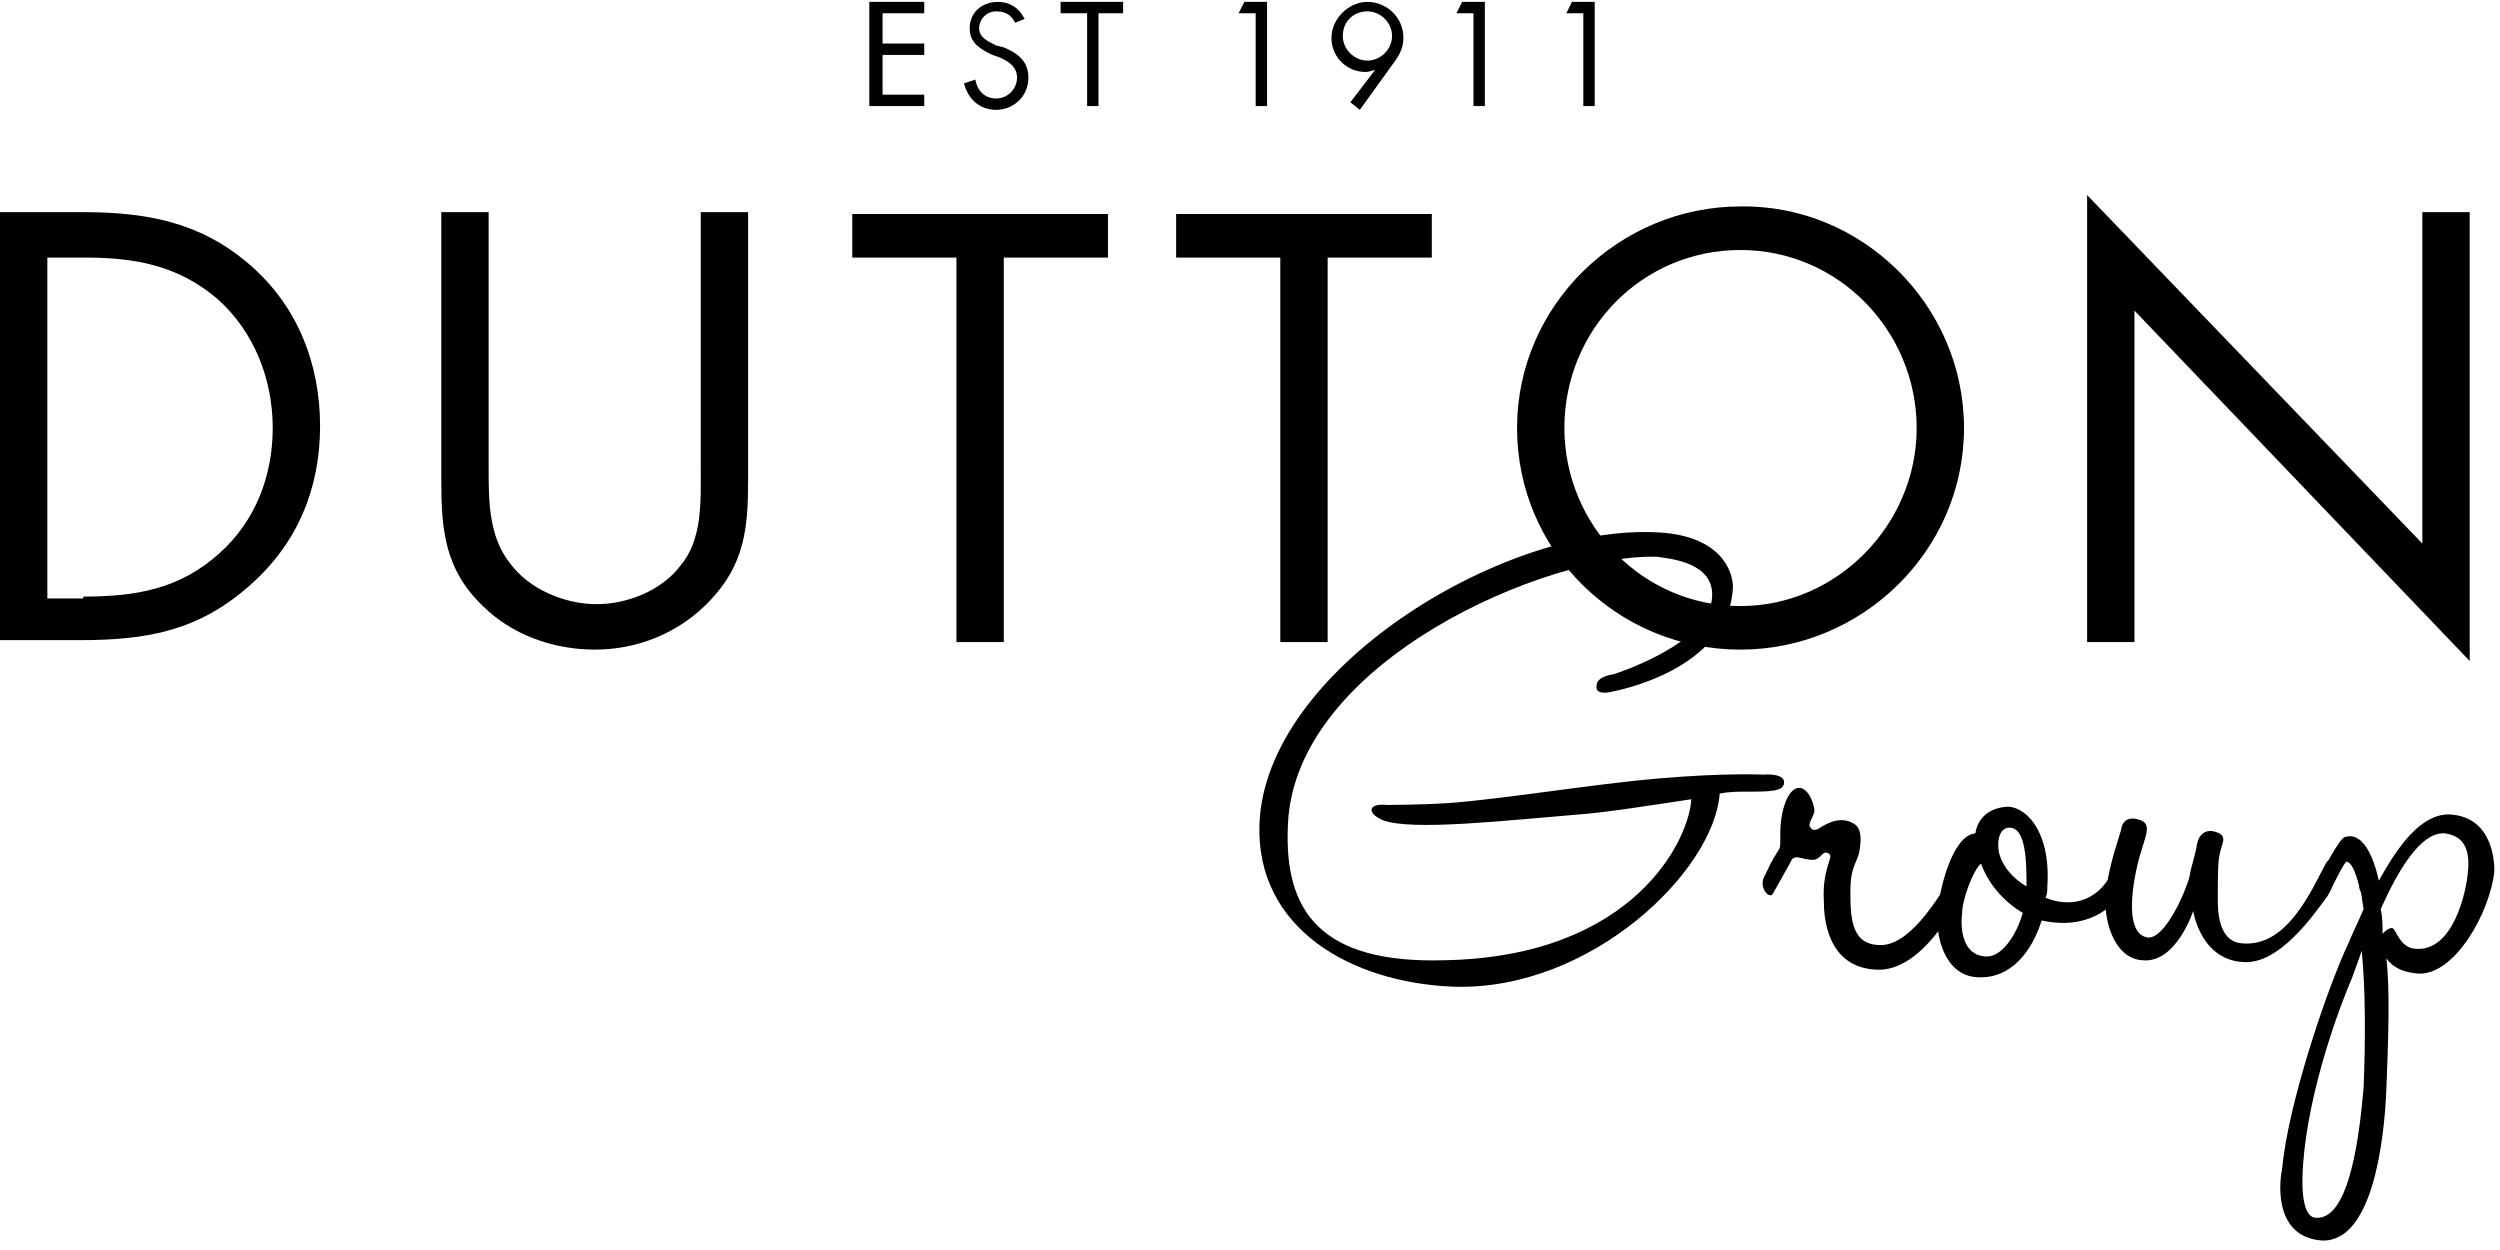
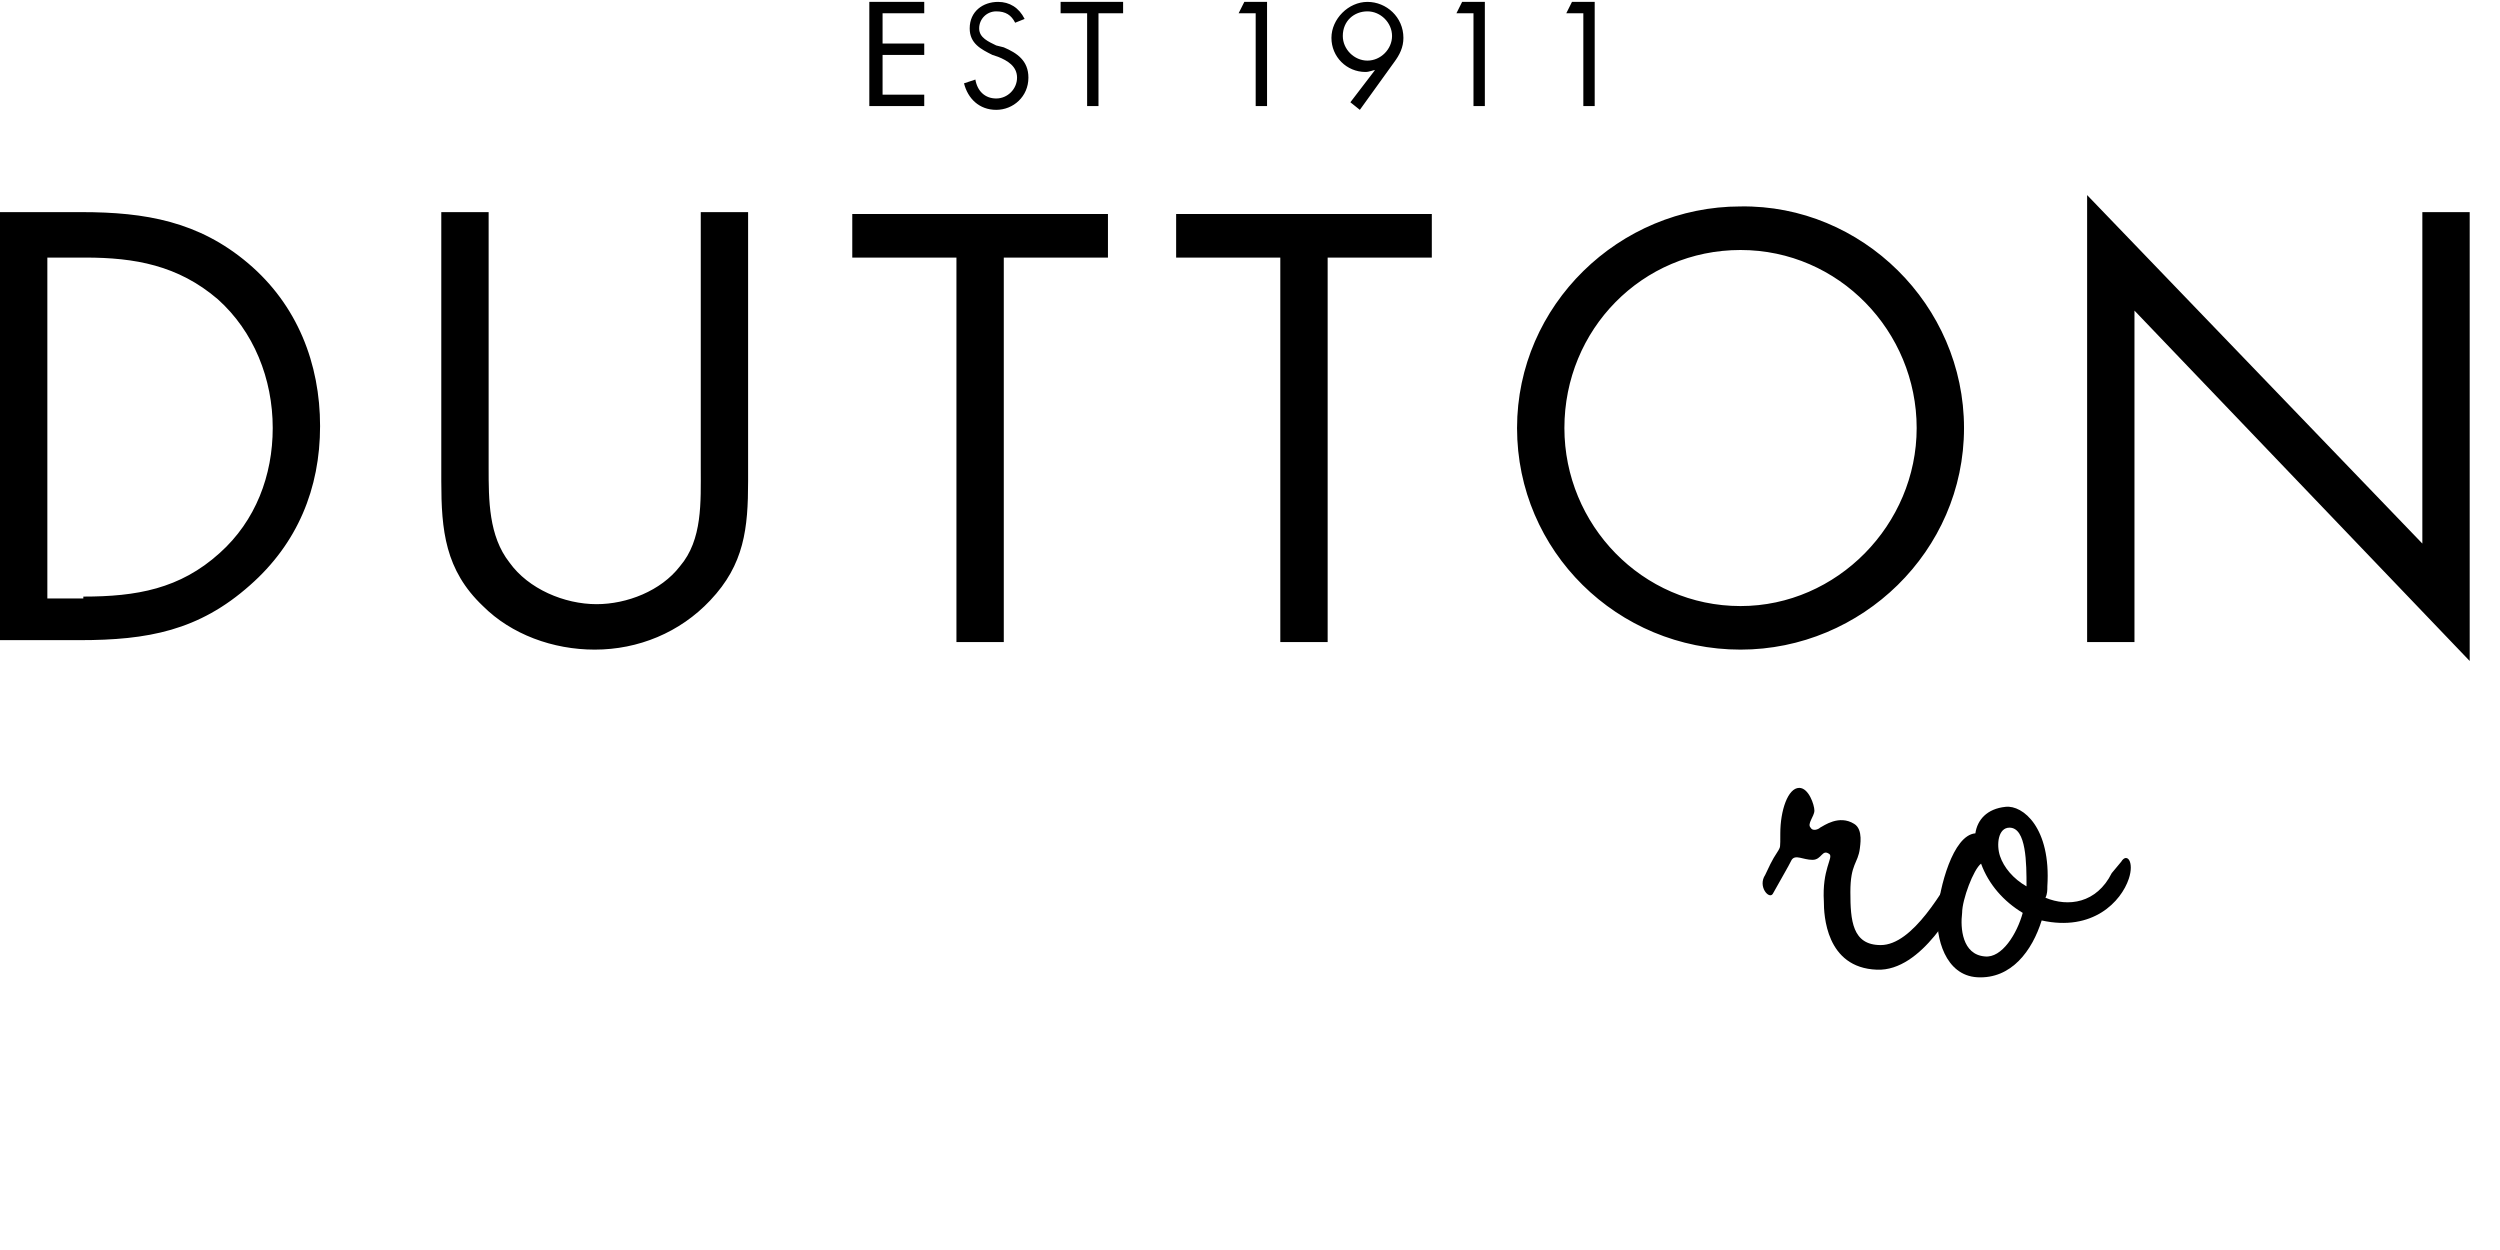
<svg xmlns="http://www.w3.org/2000/svg" width="132px" height="66px" viewBox="0 0 132 66" version="1.1">
  <title>merch-brand-dutton</title>
  <desc>Created with Sketch.</desc>
  <g id="Page-1" stroke="none" stroke-width="1" fill="none" fill-rule="evenodd">
    <g id="dutton-group-logo" transform="translate(-63, -45)" fill="#000000" fill-rule="nonzero">
      <g id="merch-brand-dutton" transform="translate(63, 45)">
        <g id="Group">
          <path d="M0,11.2 L4.3,11.2 C7.7,11.2 10.5,11.7 13.1,13.9 C15.7,16.1 16.9,19.2 16.9,22.5 C16.9,25.8 15.7,28.7 13.2,30.9 C10.5,33.3 7.8,33.8 4.2,33.8 L0,33.8 L0,11.2 L0,11.2 Z M4.4,31.5 C7.2,31.5 9.5,31.1 11.6,29.2 C13.5,27.5 14.4,25.1 14.4,22.6 C14.4,20 13.4,17.5 11.5,15.8 C9.4,14 7.1,13.6 4.5,13.6 L2.5,13.6 L2.5,31.6 L4.4,31.6 L4.4,31.5 Z M25.8,24.7 L25.8,11.2 L23.3,11.2 L23.3,25.4 C23.3,28 23.5,30.1 25.5,32 C27,33.5 29.2,34.3 31.4,34.3 C33.7,34.3 35.9,33.4 37.5,31.7 C39.3,29.8 39.5,27.9 39.5,25.4 L39.5,11.2 L37,11.2 L37,24.7 C37,26.5 37.1,28.5 35.9,29.9 C34.9,31.2 33.1,31.9 31.5,31.9 C29.8,31.9 27.9,31.1 26.9,29.7 C25.8,28.3 25.8,26.4 25.8,24.7 L25.8,24.7 Z M53,33.9 L53,13.6 L58.5,13.6 L58.5,11.3 L45,11.3 L45,13.6 L50.5,13.6 L50.5,33.9 L53,33.9 L53,33.9 Z M70.1,33.9 L70.1,13.6 L75.6,13.6 L75.6,11.3 L62.1,11.3 L62.1,13.6 L67.6,13.6 L67.6,33.9 L70.1,33.9 L70.1,33.9 Z M103.7,22.6 C103.7,29.1 98.3,34.3 91.9,34.3 C85.4,34.3 80.1,29.1 80.1,22.6 C80.1,16.1 85.5,10.9 91.9,10.9 C98.3,10.8 103.7,16.1 103.7,22.6 L103.7,22.6 Z M82.6,22.6 C82.6,27.7 86.7,32 91.9,32 C97,32 101.2,27.7 101.2,22.6 C101.2,17.5 97.1,13.2 91.9,13.2 C86.7,13.2 82.6,17.4 82.6,22.6 Z M110.2,10.3 L110.2,33.9 L112.7,33.9 L112.7,16.4 L130.4,34.9 L130.4,11.2 L127.9,11.2 L127.9,28.7 L110.2,10.3 L110.2,10.3 Z" id="Shape" />
          <path d="M45.9,0.1 L48.8,0.1 L48.8,0.7 L46.6,0.7 L46.6,2.3 L48.8,2.3 L48.8,2.9 L46.6,2.9 L46.6,5 L48.8,5 L48.8,5.6 L45.9,5.6 L45.9,0.1 Z M53.6,1.2 C53.4,0.8 53.1,0.6 52.6,0.6 C52.1,0.6 51.7,1 51.7,1.5 C51.7,2 52.2,2.2 52.6,2.4 L53,2.5 C53.7,2.8 54.3,3.2 54.3,4.1 C54.3,5.1 53.5,5.8 52.6,5.8 C51.7,5.8 51.1,5.2 50.9,4.4 L51.5,4.2 C51.6,4.8 52,5.2 52.6,5.2 C53.2,5.2 53.7,4.7 53.7,4.1 C53.7,3.5 53.2,3.2 52.7,3 L52.4,2.9 C51.8,2.6 51.2,2.3 51.2,1.5 C51.2,0.6 51.9,0.1 52.7,0.1 C53.3,0.1 53.8,0.4 54.1,1 L53.6,1.2 Z M58,5.6 L57.4,5.6 L57.4,0.7 L56,0.7 L56,0.1 L59.3,0.1 L59.3,0.7 L58,0.7 L58,5.6 Z M65.4,0.7 L65.7,0.1 L66.9,0.1 L66.9,5.6 L66.3,5.6 L66.3,0.7 L65.4,0.7 Z M71.3,5.4 L72.6,3.7 L72.6,3.7 C72.5,3.7 72.3,3.8 72.1,3.8 C71.1,3.8 70.3,3 70.3,2 C70.3,1 71.2,0.1 72.2,0.1 C73.2,0.1 74.1,0.9 74.1,2 C74.1,2.5 73.9,2.9 73.6,3.3 L71.8,5.8 L71.3,5.4 Z M70.9,1.9 C70.9,2.6 71.5,3.2 72.2,3.2 C72.9,3.2 73.5,2.6 73.5,1.9 C73.5,1.2 72.9,0.6 72.2,0.6 C71.5,0.6 70.9,1.1 70.9,1.9 Z M76.9,0.7 L77.2,0.1 L78.4,0.1 L78.4,5.6 L77.8,5.6 L77.8,0.7 L76.9,0.7 Z M82.7,0.7 L83,0.1 L84.2,0.1 L84.2,5.6 L83.6,5.6 L83.6,0.7 L82.7,0.7 Z" id="Shape" />
        </g>
        <g id="Group" transform="translate(66, 28)">
-           <path d="M10.8,24.1 C5.3,23.9 0.3,21 0.5,15.5 C0.8,7.4 13.2,-0.2 21.3,0.1 C24.9,0.2 25.5,2.2 25.5,3 C25.3,7.4 19.2,8.5 19.2,8.5 C19.2,8.5 18.2,8.8 18.3,8.2 C18.3,7.7 19.2,7.6 19.2,7.6 C19.2,7.6 24.3,6 24.4,3.5 C24.5,1.7 22.2,1.5 21.5,1.4 C15.8,1.2 2.3,6.9 2,15.6 C1.8,20.1 3.7,22.9 10.3,22.7 C20.3,22.5 23.2,16.3 23.3,14.2 C21.3,14.5 18.8,14.9 17.4,15 C13.7,15.3 8.5,15.9 7,15.3 C6.1,14.9 6.3,14.4 7.2,14.5 C7.2,14.5 9.1,14.5 10.5,14.4 C13.3,14.2 18.1,13.4 21.6,13.1 C25.1,12.8 27.1,12.9 27.1,12.9 C27.1,12.9 28.2,12.8 28.2,13.3 C28.2,13.8 27.5,13.8 26.1,13.8 C25.8,13.8 25.3,13.8 24.8,13.9 C24.5,18 18,24.3 10.8,24.1 Z" id="Path" />
          <path d="M28.6,17.4 C28.4,17.8 28.1,18.3 27.6,19.2 C27.4,19.5 26.8,18.8 27.2,18.2 C27.4,17.8 27.5,17.5 27.9,16.9 C28,16.7 28,16.8 28,16 C28,14.8 28.4,13.6 29,13.6 C29.5,13.6 29.8,14.5 29.8,14.8 C29.8,15.1 29.4,15.5 29.6,15.7 C29.7,15.9 30,15.8 30.1,15.7 C30.3,15.6 31.1,15 31.9,15.5 C32.4,15.8 32.2,16.7 32.2,16.8 C32.1,17.6 31.7,17.6 31.7,19.1 C31.7,20.6 31.8,21.9 33.3,21.9 C35,21.9 36.6,19 37.5,17.5 C37.8,16.9 38.3,17.7 37.6,19.2 C37.3,19.7 35.5,23.3 33.1,23.2 C30.4,23.1 30.3,20.3 30.3,19.6 C30.2,17.9 30.8,17.3 30.6,17.1 C30.2,16.8 30.2,17.4 29.7,17.4 C29.2,17.4 28.8,17.1 28.6,17.4 Z" id="Path" />
          <path d="M46,17.5 C46.3,17 46.7,17.5 46.4,18.4 C46,19.6 44.5,21.2 41.8,20.6 C41.3,22.2 40.2,23.7 38.4,23.6 C36.7,23.5 36.2,21.5 36.3,20.2 C36.4,18.9 37.1,16.1 38.3,16 C38.4,15.3 38.9,14.7 39.9,14.6 C40.8,14.5 42.3,15.7 42.1,18.8 C42.1,19 42.1,19.2 42,19.4 C43.2,19.9 44.7,19.7 45.5,18.1 L46,17.5 Z M38.8,22.5 C39.7,22.6 40.5,21.3 40.8,20.2 C39.8,19.6 39,18.7 38.6,17.6 C38.2,17.9 37.6,19.5 37.6,20.2 C37.5,21 37.6,22.4 38.8,22.5 Z M40.1,15.7 C39.5,15.7 39.4,16.6 39.6,17.2 C39.8,17.8 40.3,18.4 41,18.8 C41,17.6 41,15.7 40.1,15.7 Z" id="Shape" />
-           <path d="M52.6,22.8 C50.2,22.8 49.8,20.1 49.8,20.1 C49.8,20.1 48.9,22.9 47.1,22.7 C45.6,22.6 45,20.5 45.2,19 C45.4,17.5 45.9,16.2 46,15.8 C46,15.6 46.2,15 47,15.3 C47.6,15.5 47.3,16.1 47.1,16.8 C46.7,18 46,21.3 47.4,21.5 C48.3,21.6 49.4,19.1 49.6,18.3 C49.7,17.7 49.9,17.2 50,16.6 C50.1,16 50.5,15.8 50.9,15.9 C51.7,16.1 51.3,16.5 51.2,17.1 C51.1,17.5 51.1,18.3 51.1,19.6 C51.1,20.7 51.4,21.7 52.3,21.8 C54.7,22.1 56,19.1 56.8,17.6 C57.1,17 57.7,17.9 56.9,19.3 C56.1,20.4 54.4,22.8 52.6,22.8 Z" id="Path" />
-           <path d="M61.6,23.4 C60.7,23.3 60.3,23 60,22.6 C60.2,24.3 60.1,27 60,29.5 C59.9,32.1 59.3,37.6 56.6,37.5 C53.9,37.3 54.4,34.1 54.5,33.7 C54.8,30.3 56.9,24.1 58,21.8 C58.2,21.3 58.5,20.7 58.8,20 C58.7,19.5 58.7,19.1 58.6,19 C58.5,18.4 58.2,17.5 57.9,17.5 C57.8,17.5 57.4,18.3 57,19.1 C56.7,19.4 56.2,18.8 56.5,18.2 C56.7,17.9 57.5,16.3 57.8,16.2 C58.7,15.9 59.3,17.1 59.6,18.5 C60.6,16.7 61.8,15 63.3,15 C65.8,15.1 65.7,17.9 65.7,18 C65.5,20.1 63.6,23.6 61.6,23.4 Z M58.7,22.2 C58.5,22.8 58.3,23.3 58.2,23.6 C57.6,25 55.9,29.4 55.6,33.5 C55.5,34.9 55.6,36.3 56.3,36.3 C58.1,36.4 58.6,31.7 58.8,29.4 C58.9,26.9 58.9,24.2 58.7,22.2 Z M63.1,16 C61.8,15.9 60.6,18 59.7,20 C59.8,20.4 59.8,20.9 59.8,21.3 C59.9,21.2 60.1,21 60.3,21 C60.5,21 60.7,22.1 61.6,22.1 C63.5,22.2 64.2,19.2 64.3,18.1 C64.5,16.4 63.7,16.1 63.1,16 Z" id="Shape" />
        </g>
      </g>
    </g>
  </g>
</svg>